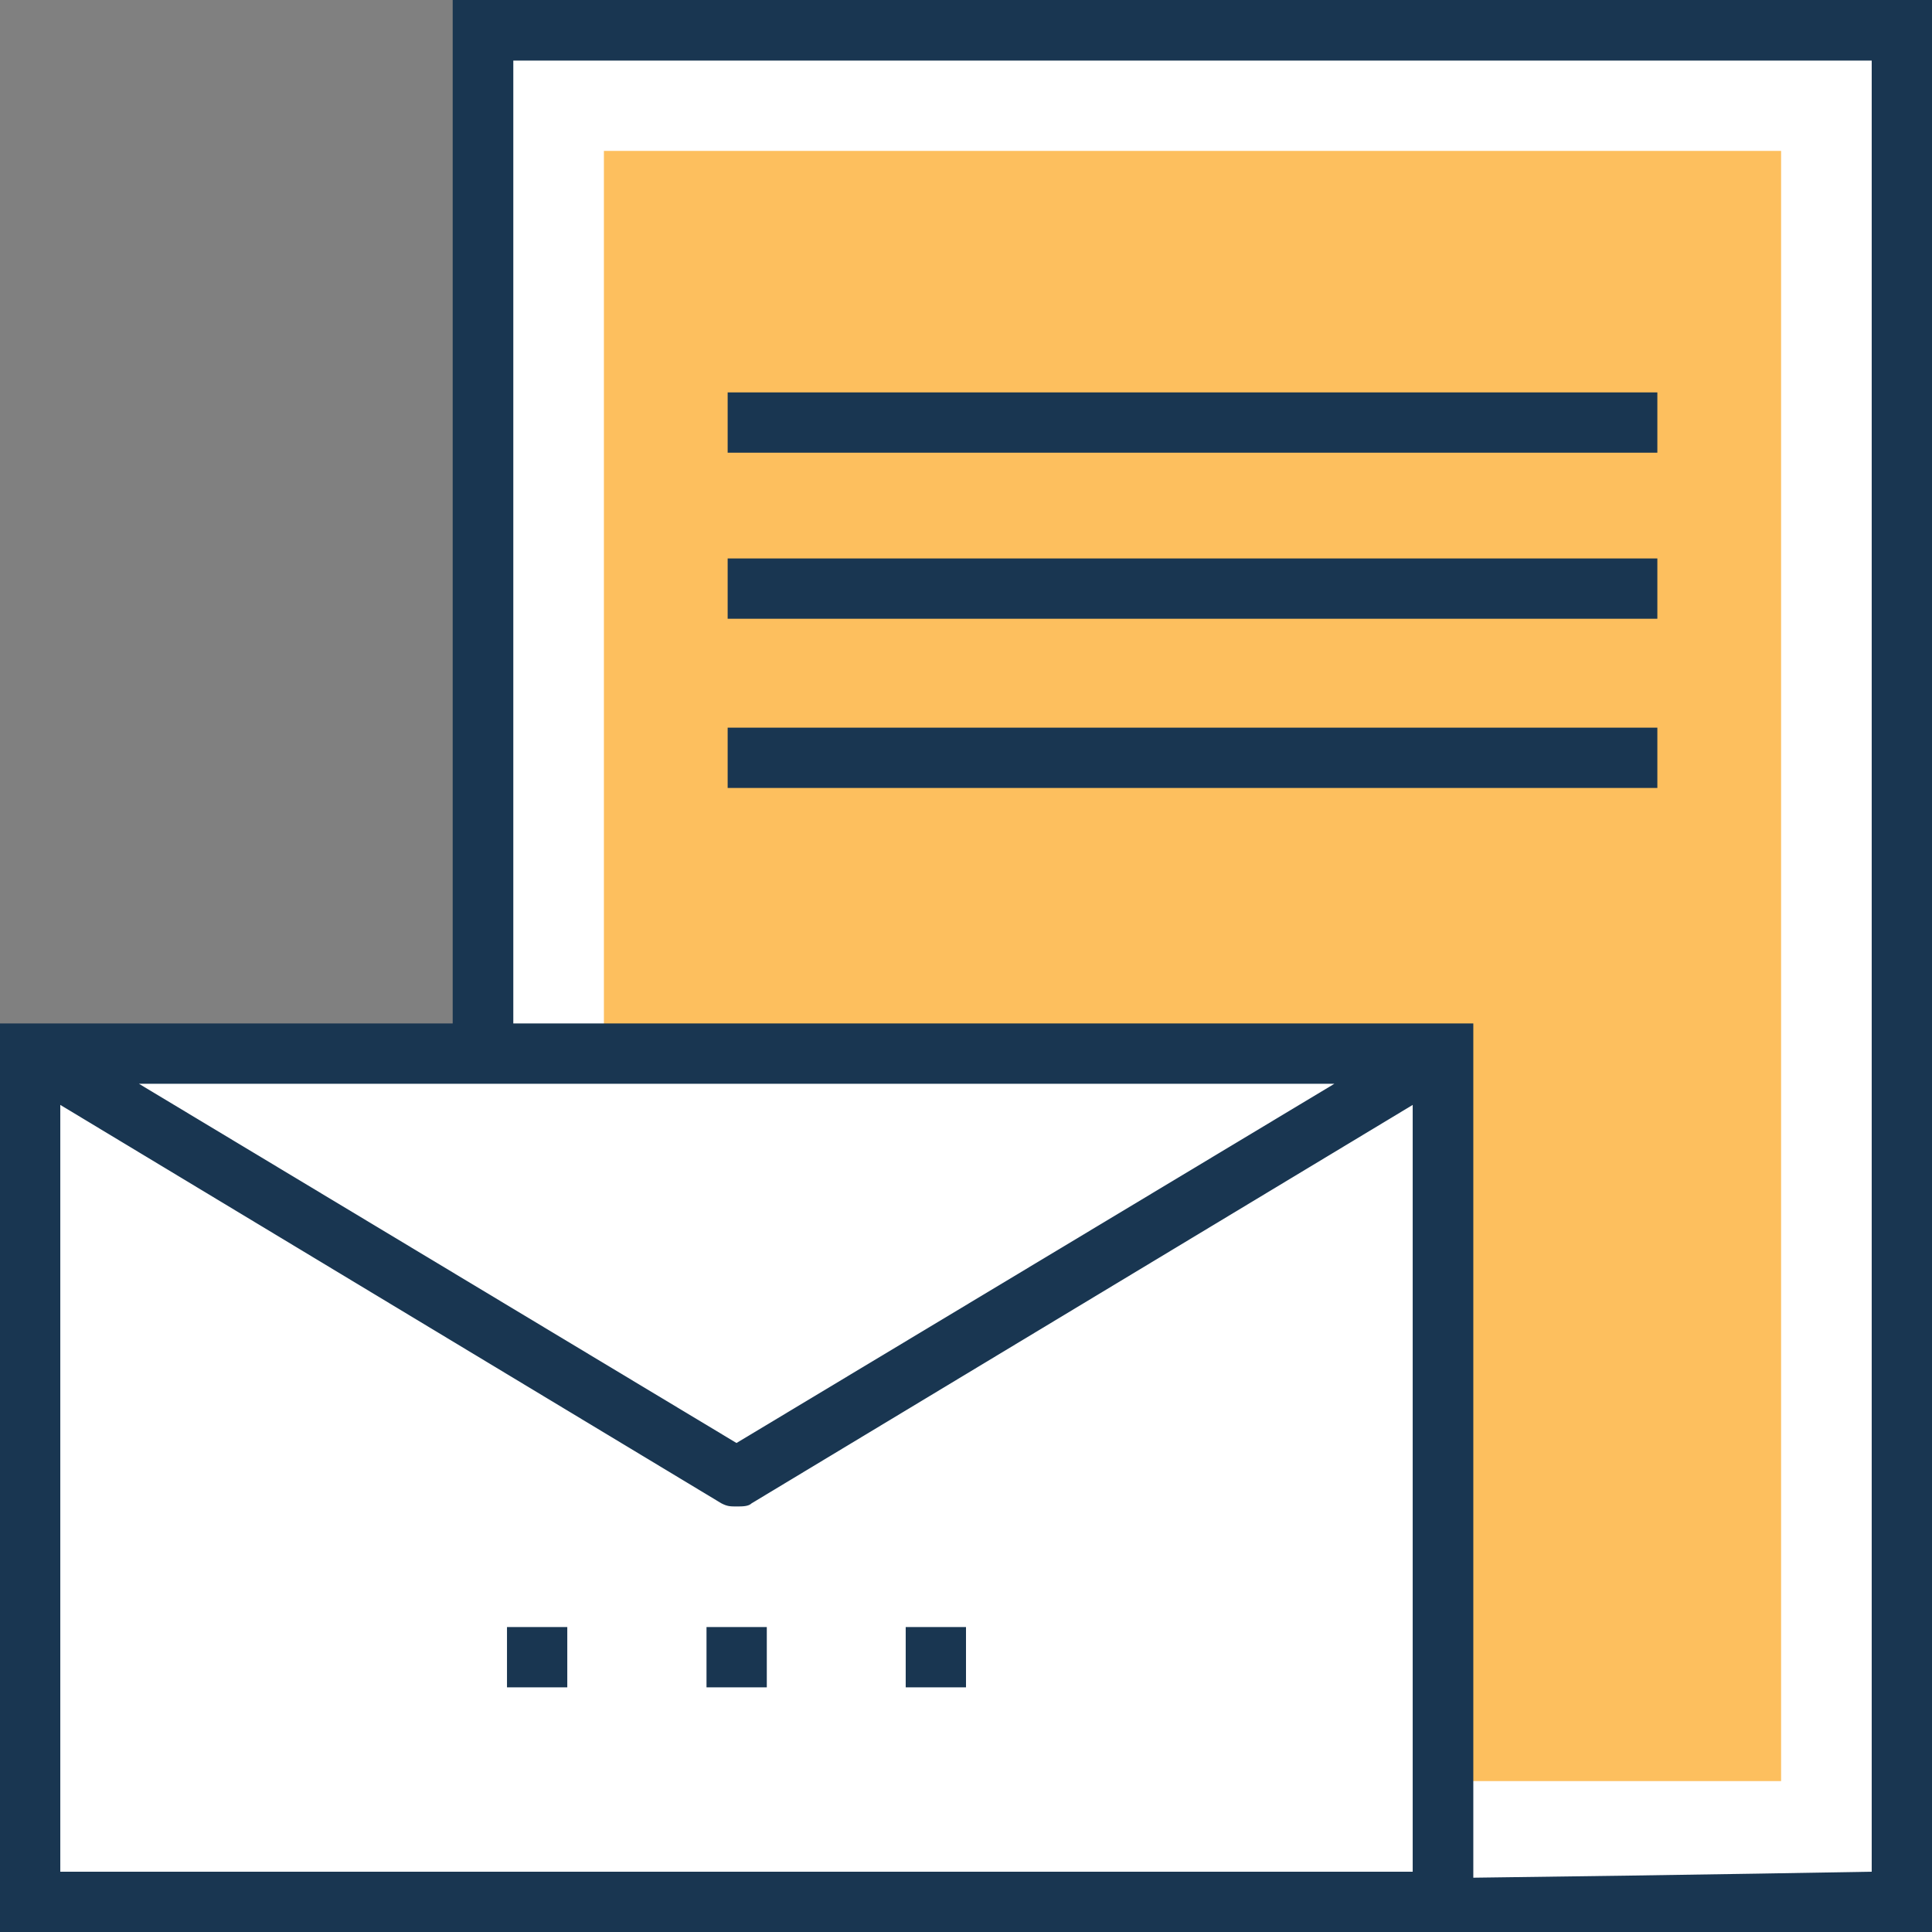
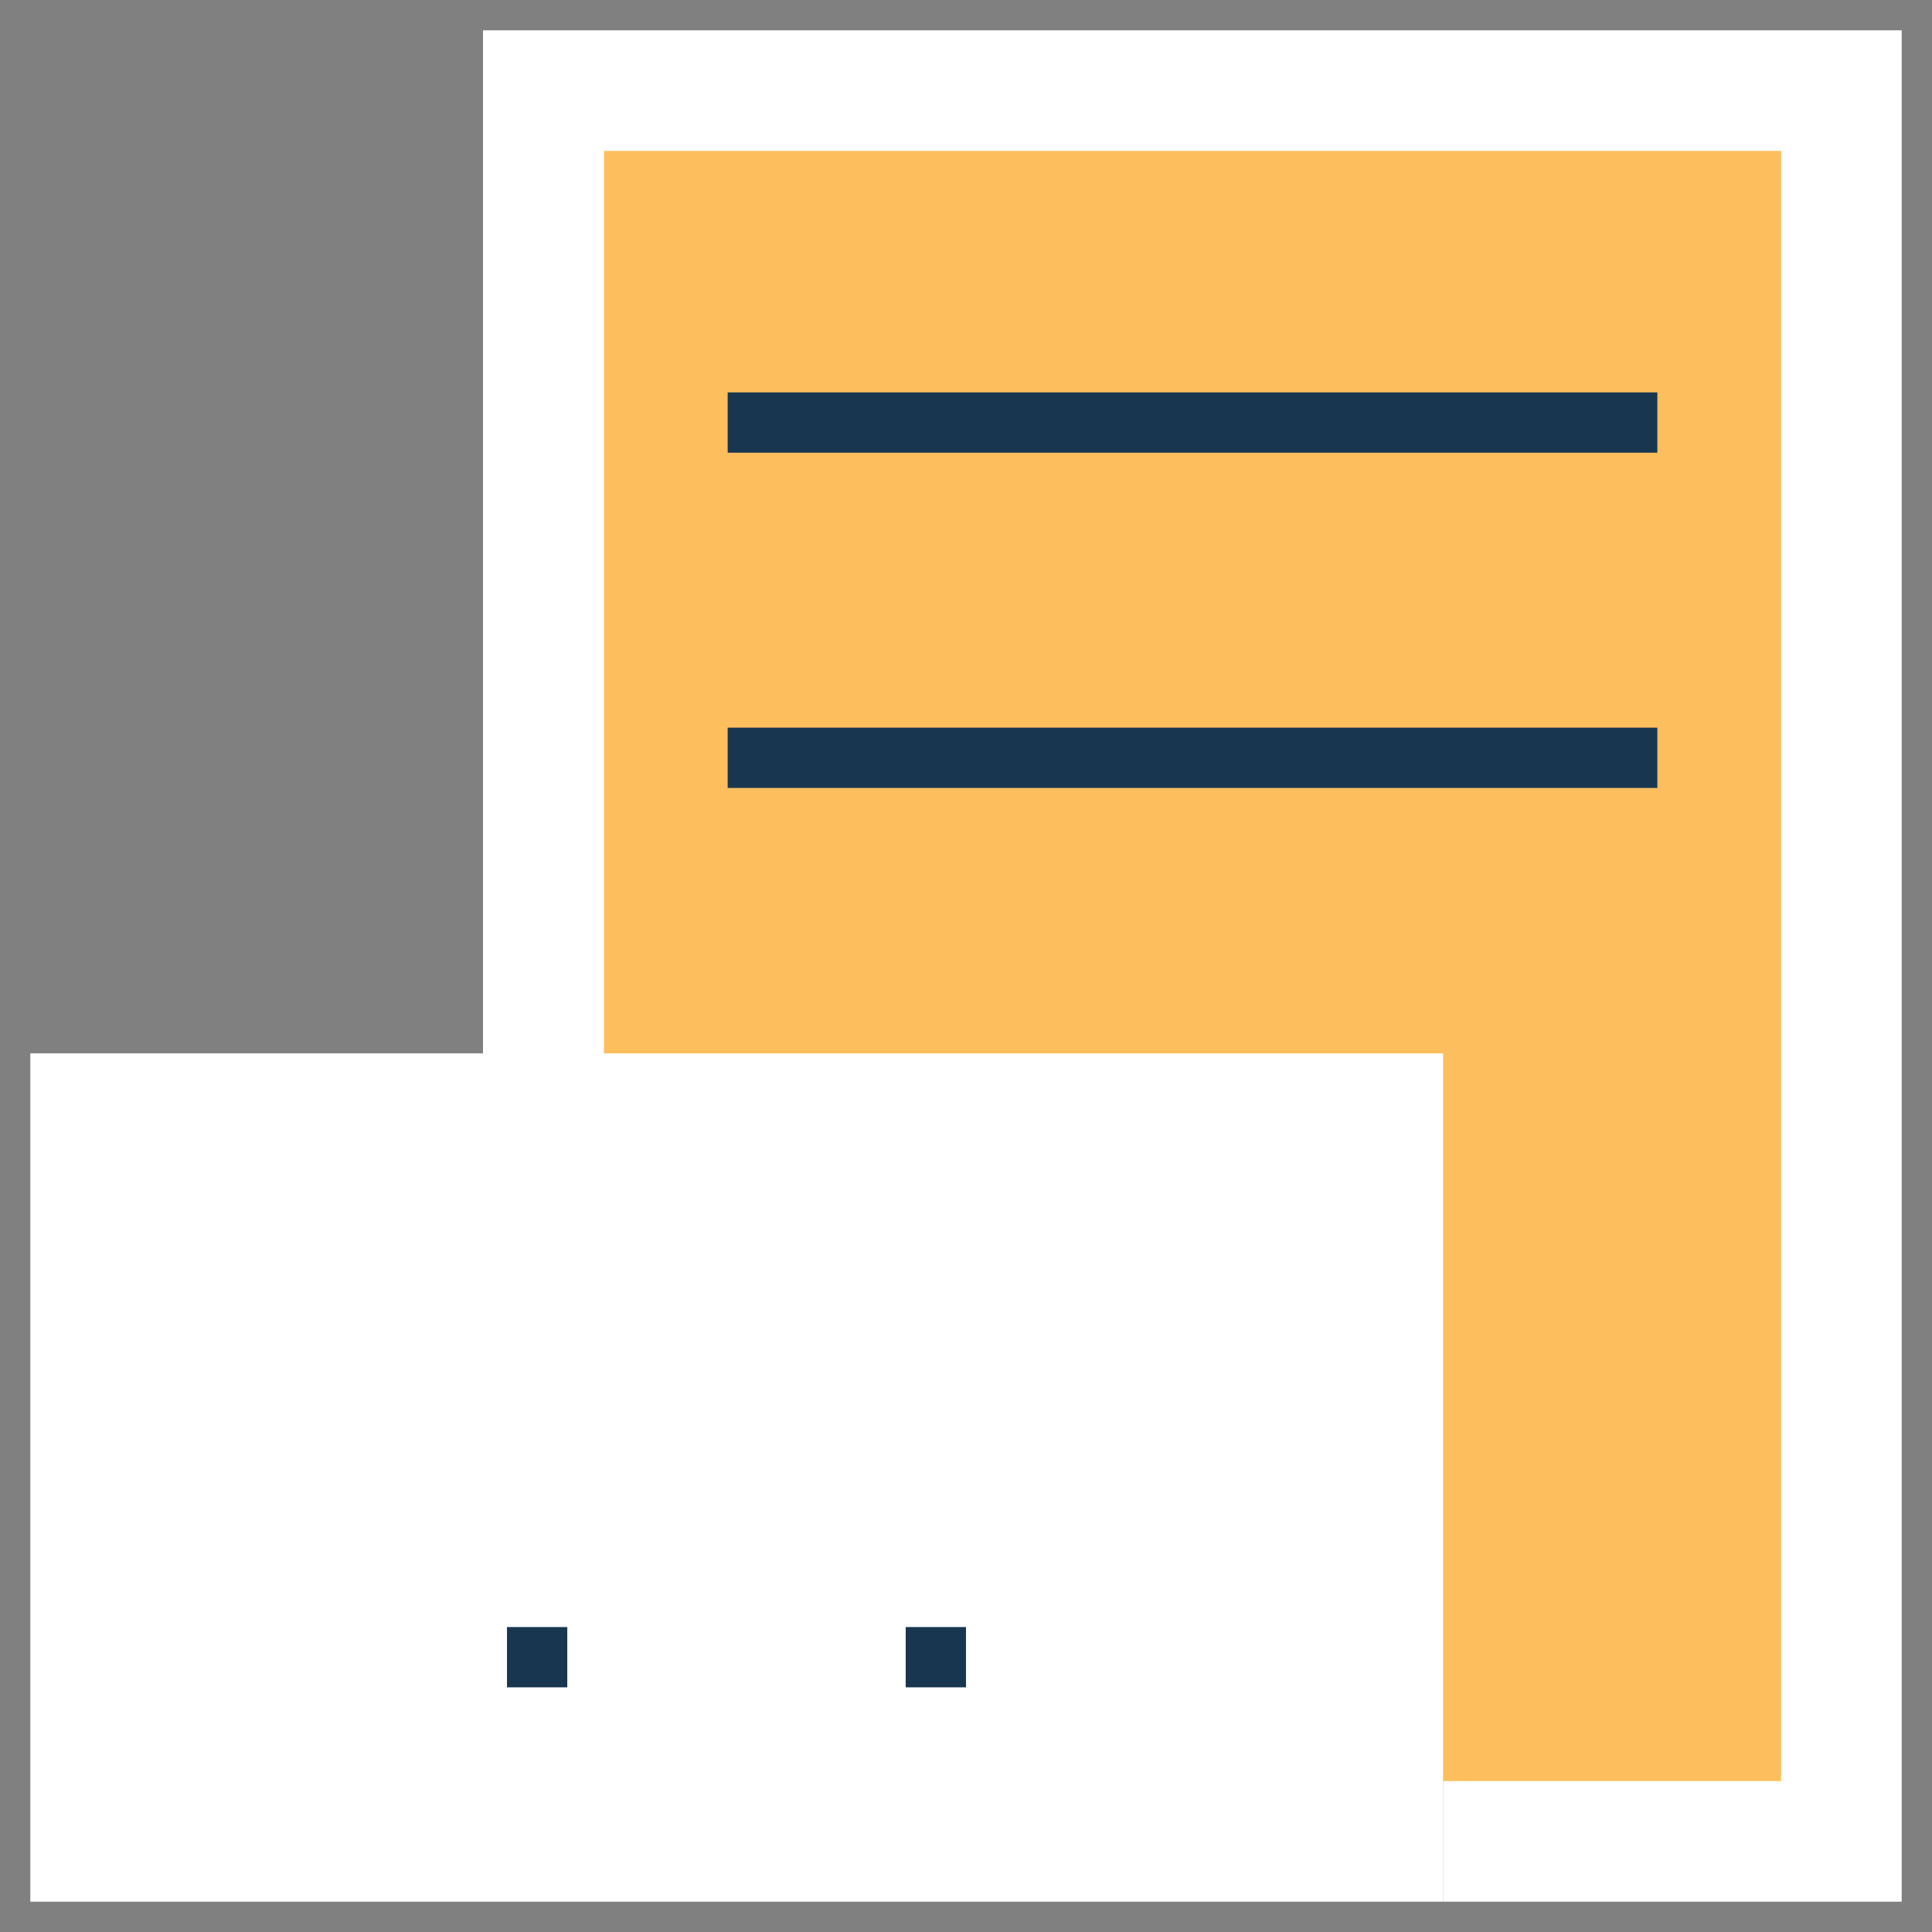
<svg xmlns="http://www.w3.org/2000/svg" version="1.1" id="Layer_1" x="0px" y="0px" viewBox="0 0 395.636 395.636" style="enable-background:new 0 0 395.636 395.636;" xml:space="preserve">
  <rect x="0" y="0" width="395.636" height="395.636" fill="#808080" stroke="none" />
  <polygon style="fill:#FFFFFF;" points="389.43,6.206 389.43,389.43 295.499,389.43 295.499,215.725 98.909,215.725 98.909,6.206 " />
  <polygon style="fill:#FDBF5E;" points="364.735,30.901 364.735,364.735 295.499,364.735 295.499,215.725 123.669,215.725   123.669,30.901 " />
  <g>
    <rect x="6.206" y="215.725" style="fill:#FFFFFF;" width="289.293" height="173.705" />
    <polygon style="fill:#FFFFFF;" points="295.499,215.725 150.82,302.287 6.206,215.725  " />
  </g>
  <g>
-     <path style="fill:#193651;" d="M92.703,0v209.584H0v186.053h395.636V0H92.703z M273.261,221.931l-122.44,73.568L28.444,221.931   H273.261z M289.293,383.289H12.347V226.263l135.37,81.584c1.228,0.646,1.875,0.646,3.103,0.646s2.457,0,3.103-0.646l135.37-81.584   V383.289z M383.289,383.289c0,0-35.232,0.646-81.584,1.228V209.584h-196.59V12.412h278.174V383.289z" />
    <rect x="149.01" y="80.356" style="fill:#193651;" width="190.384" height="12.347" />
-     <rect x="149.01" y="114.36" style="fill:#193651;" width="190.384" height="12.347" />
    <rect x="149.01" y="149.01" style="fill:#193651;" width="190.384" height="12.347" />
    <rect x="103.822" y="333.188" style="fill:#193651;" width="12.347" height="12.347" />
-     <rect x="144.679" y="333.188" style="fill:#193651;" width="12.347" height="12.347" />
    <rect x="185.471" y="333.188" style="fill:#193651;" width="12.347" height="12.347" />
  </g>
  <g>
</g>
  <g>
</g>
  <g>
</g>
  <g>
</g>
  <g>
</g>
  <g>
</g>
  <g>
</g>
  <g>
</g>
  <g>
</g>
  <g>
</g>
  <g>
</g>
  <g>
</g>
  <g>
</g>
  <g>
</g>
  <g>
</g>
</svg>